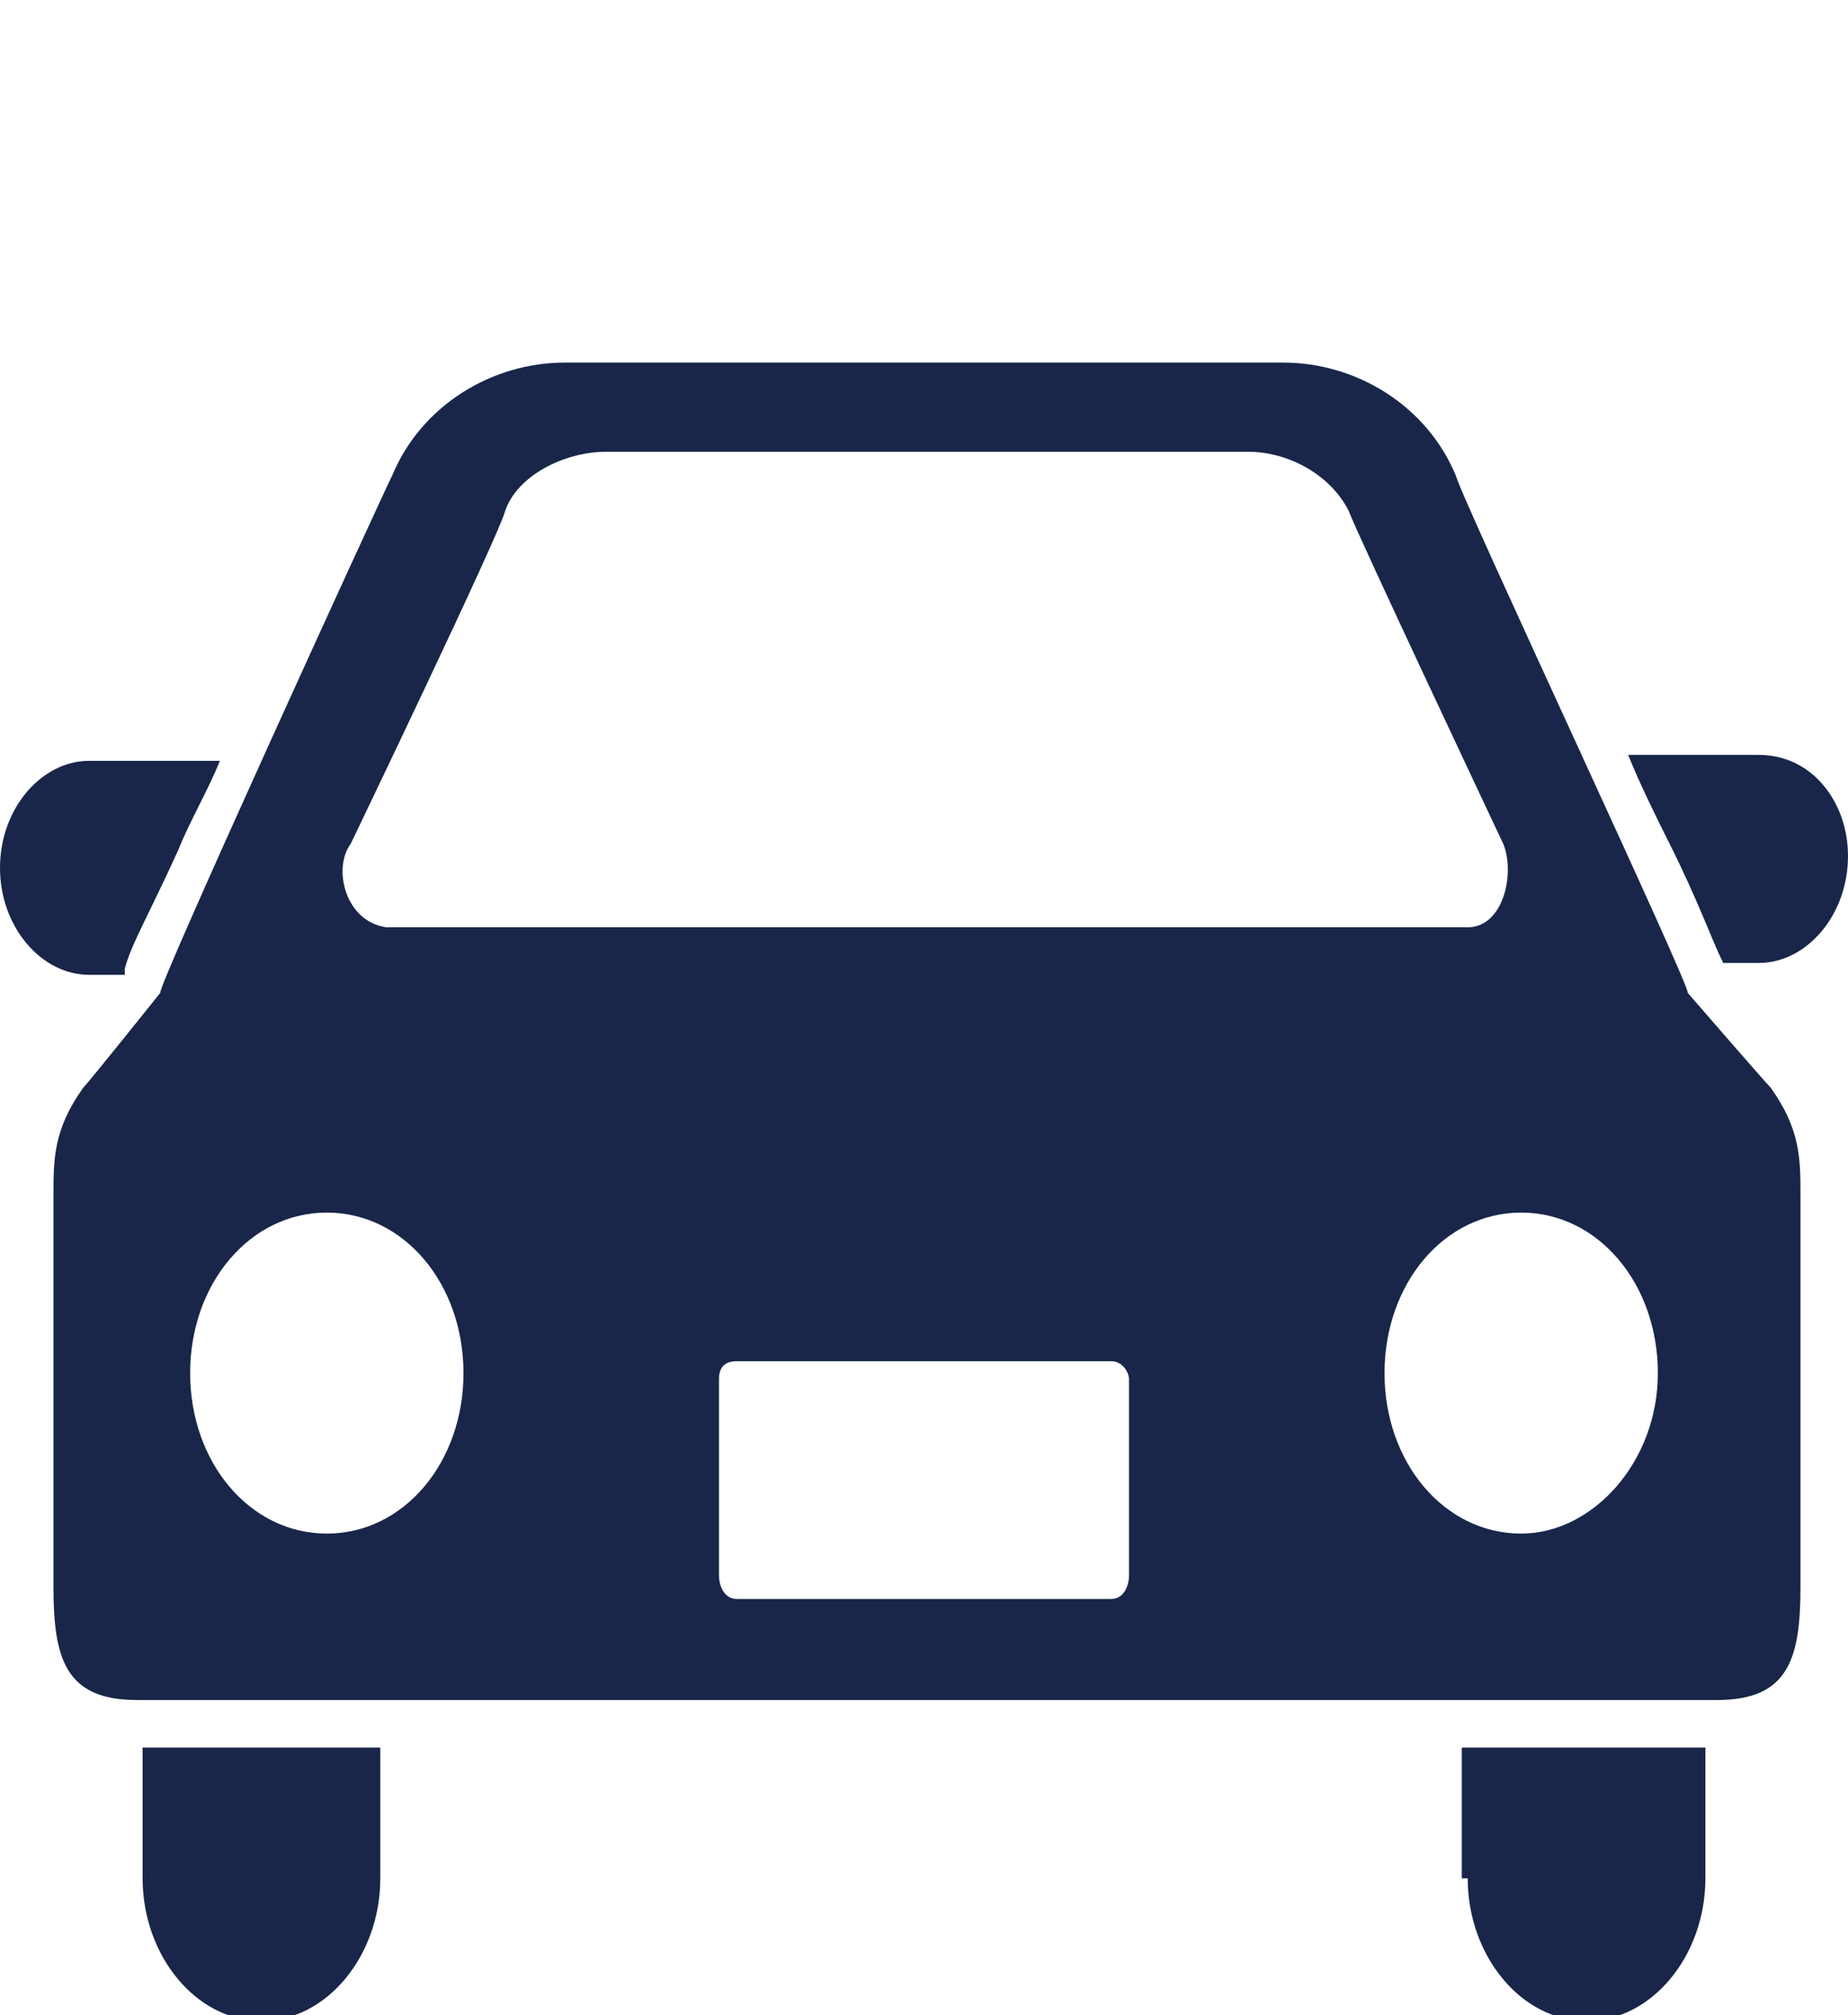
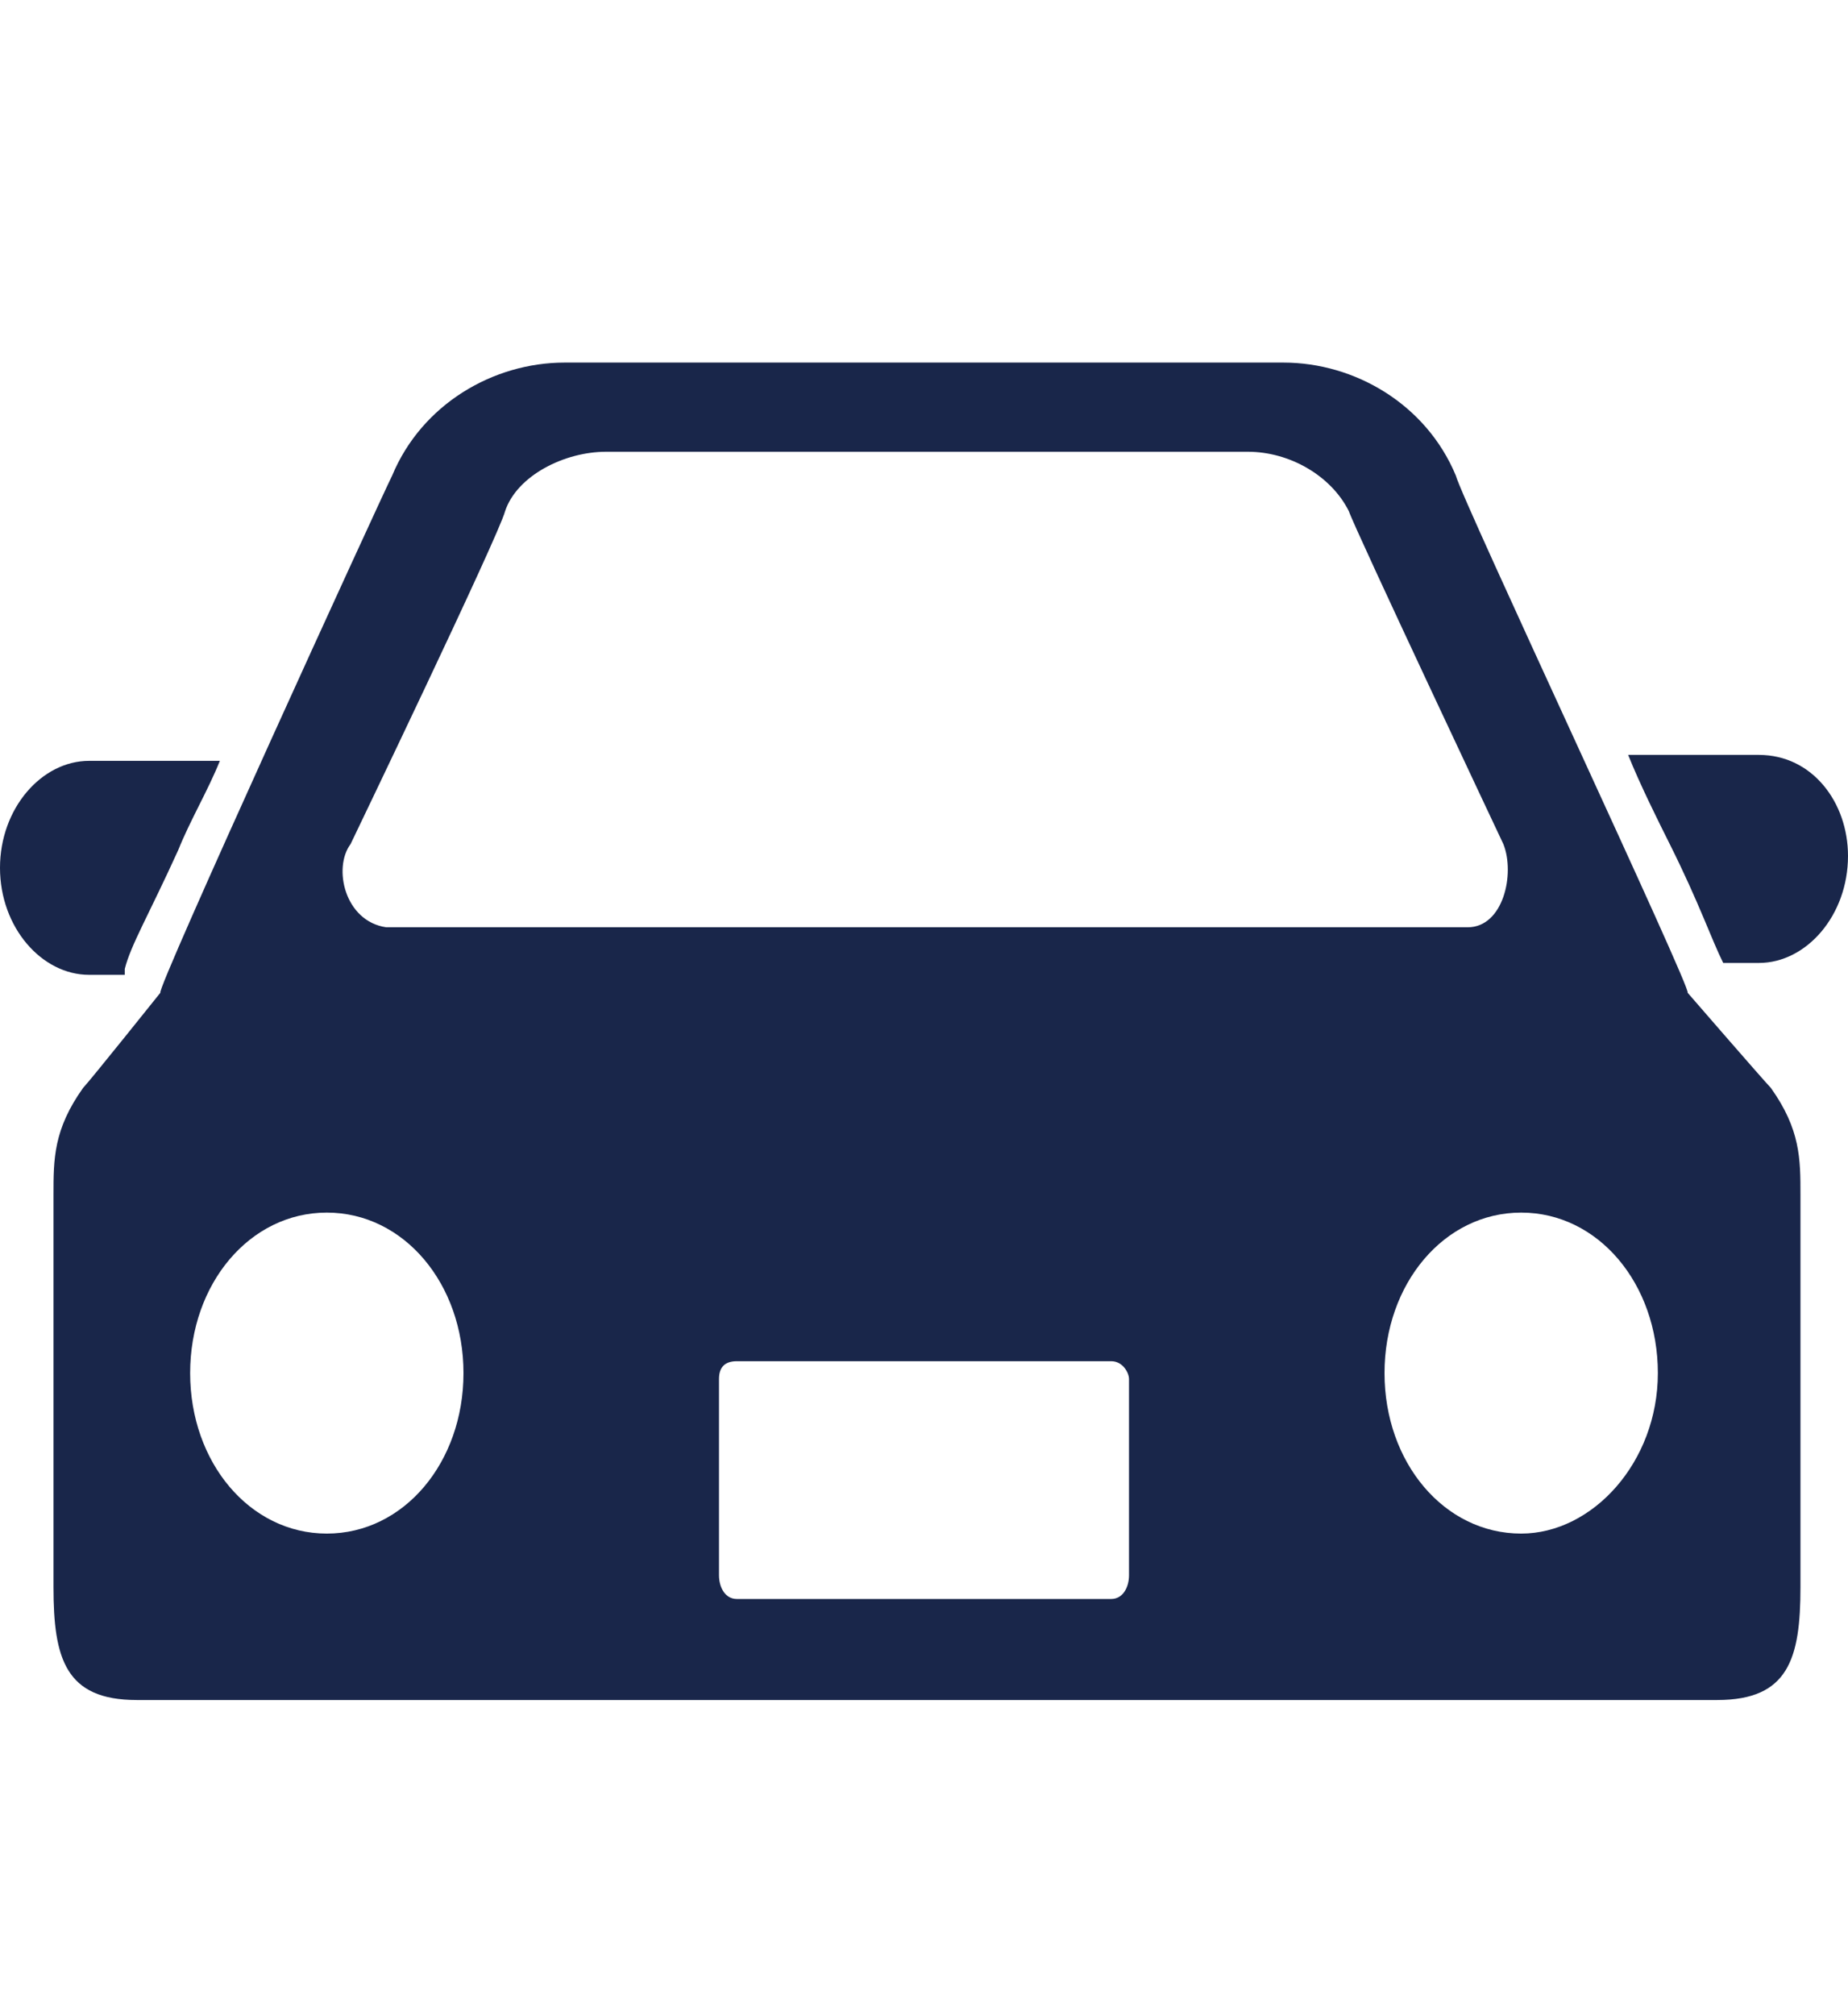
<svg xmlns="http://www.w3.org/2000/svg" version="1.1" id="レイヤー_1" x="0px" y="0px" viewBox="0 0 31.1 33.9" style="enable-background:new 0 0 31.1 33.9;" xml:space="preserve">
  <style type="text/css">
	.st0{fill:#19264A;}
</style>
  <g>
    <path class="st0" d="M2.1,16.3c0.1-0.4,0.4-0.9,0.9-2c0.2-0.5,0.5-1,0.7-1.5H1.5c-0.8,0-1.5,0.8-1.5,1.8c0,1,0.7,1.8,1.5,1.8H2.1z" />
    <path class="st0" d="M29.6,12.7h-2.2c0.2,0.5,0.5,1.1,0.7,1.5c0.5,1,0.7,1.6,0.9,2h0.6c0.8,0,1.5-0.8,1.5-1.8   C31.1,13.5,30.5,12.7,29.6,12.7z" />
-     <path class="st0" d="M2.4,31.6c0,1.3,0.9,2.4,2,2.4c1.1,0,2-1.1,2-2.4v-2.2H2.4V31.6z" />
-     <path class="st0" d="M24.7,31.6c0,1.3,0.9,2.4,2,2.4s2-1.1,2-2.4v-2.2h-4.1V31.6z" />
    <path class="st0" d="M28.4,16.7c0.1,0-3.8-8.3-3.9-8.7c-0.5-1.2-1.7-1.9-2.9-1.9c-1.4,0-5.1,0-5.1,0s-5.7,0-7,0   C8.3,6.1,7.1,6.8,6.6,8c-0.2,0.4-4,8.7-3.9,8.7c0,0-1.2,1.5-1.3,1.6c-0.5,0.7-0.5,1.2-0.5,1.8c0,0,0,5.4,0,6.6   c0,1.2,0.2,1.9,1.4,1.9h26.6c1.2,0,1.4-0.7,1.4-1.9c0-1.2,0-6.6,0-6.6c0-0.6,0-1.1-0.5-1.8C29.7,18.2,28.4,16.7,28.4,16.7z    M5.9,14.2c0,0,2.5-5.2,2.6-5.6c0.2-0.6,1-1,1.7-1h10.8c0.7,0,1.4,0.4,1.7,1c0.1,0.3,2.6,5.6,2.6,5.6c0.2,0.5,0,1.4-0.6,1.4H6.5   C5.8,15.5,5.6,14.6,5.9,14.2z M5.5,25.8c-1.3,0-2.3-1.2-2.3-2.7c0-1.5,1-2.7,2.3-2.7s2.3,1.2,2.3,2.7C7.8,24.6,6.8,25.8,5.5,25.8z    M19,26.5c0,0.2-0.1,0.4-0.3,0.4h-6.3c-0.2,0-0.3-0.2-0.3-0.4v-3.3c0-0.2,0.1-0.3,0.3-0.3h6.3c0.2,0,0.3,0.2,0.3,0.3L19,26.5   L19,26.5z M25.6,25.8c-1.3,0-2.3-1.2-2.3-2.7c0-1.5,1-2.7,2.3-2.7c1.3,0,2.3,1.2,2.3,2.7S26.8,25.8,25.6,25.8z" />
  </g>
</svg>